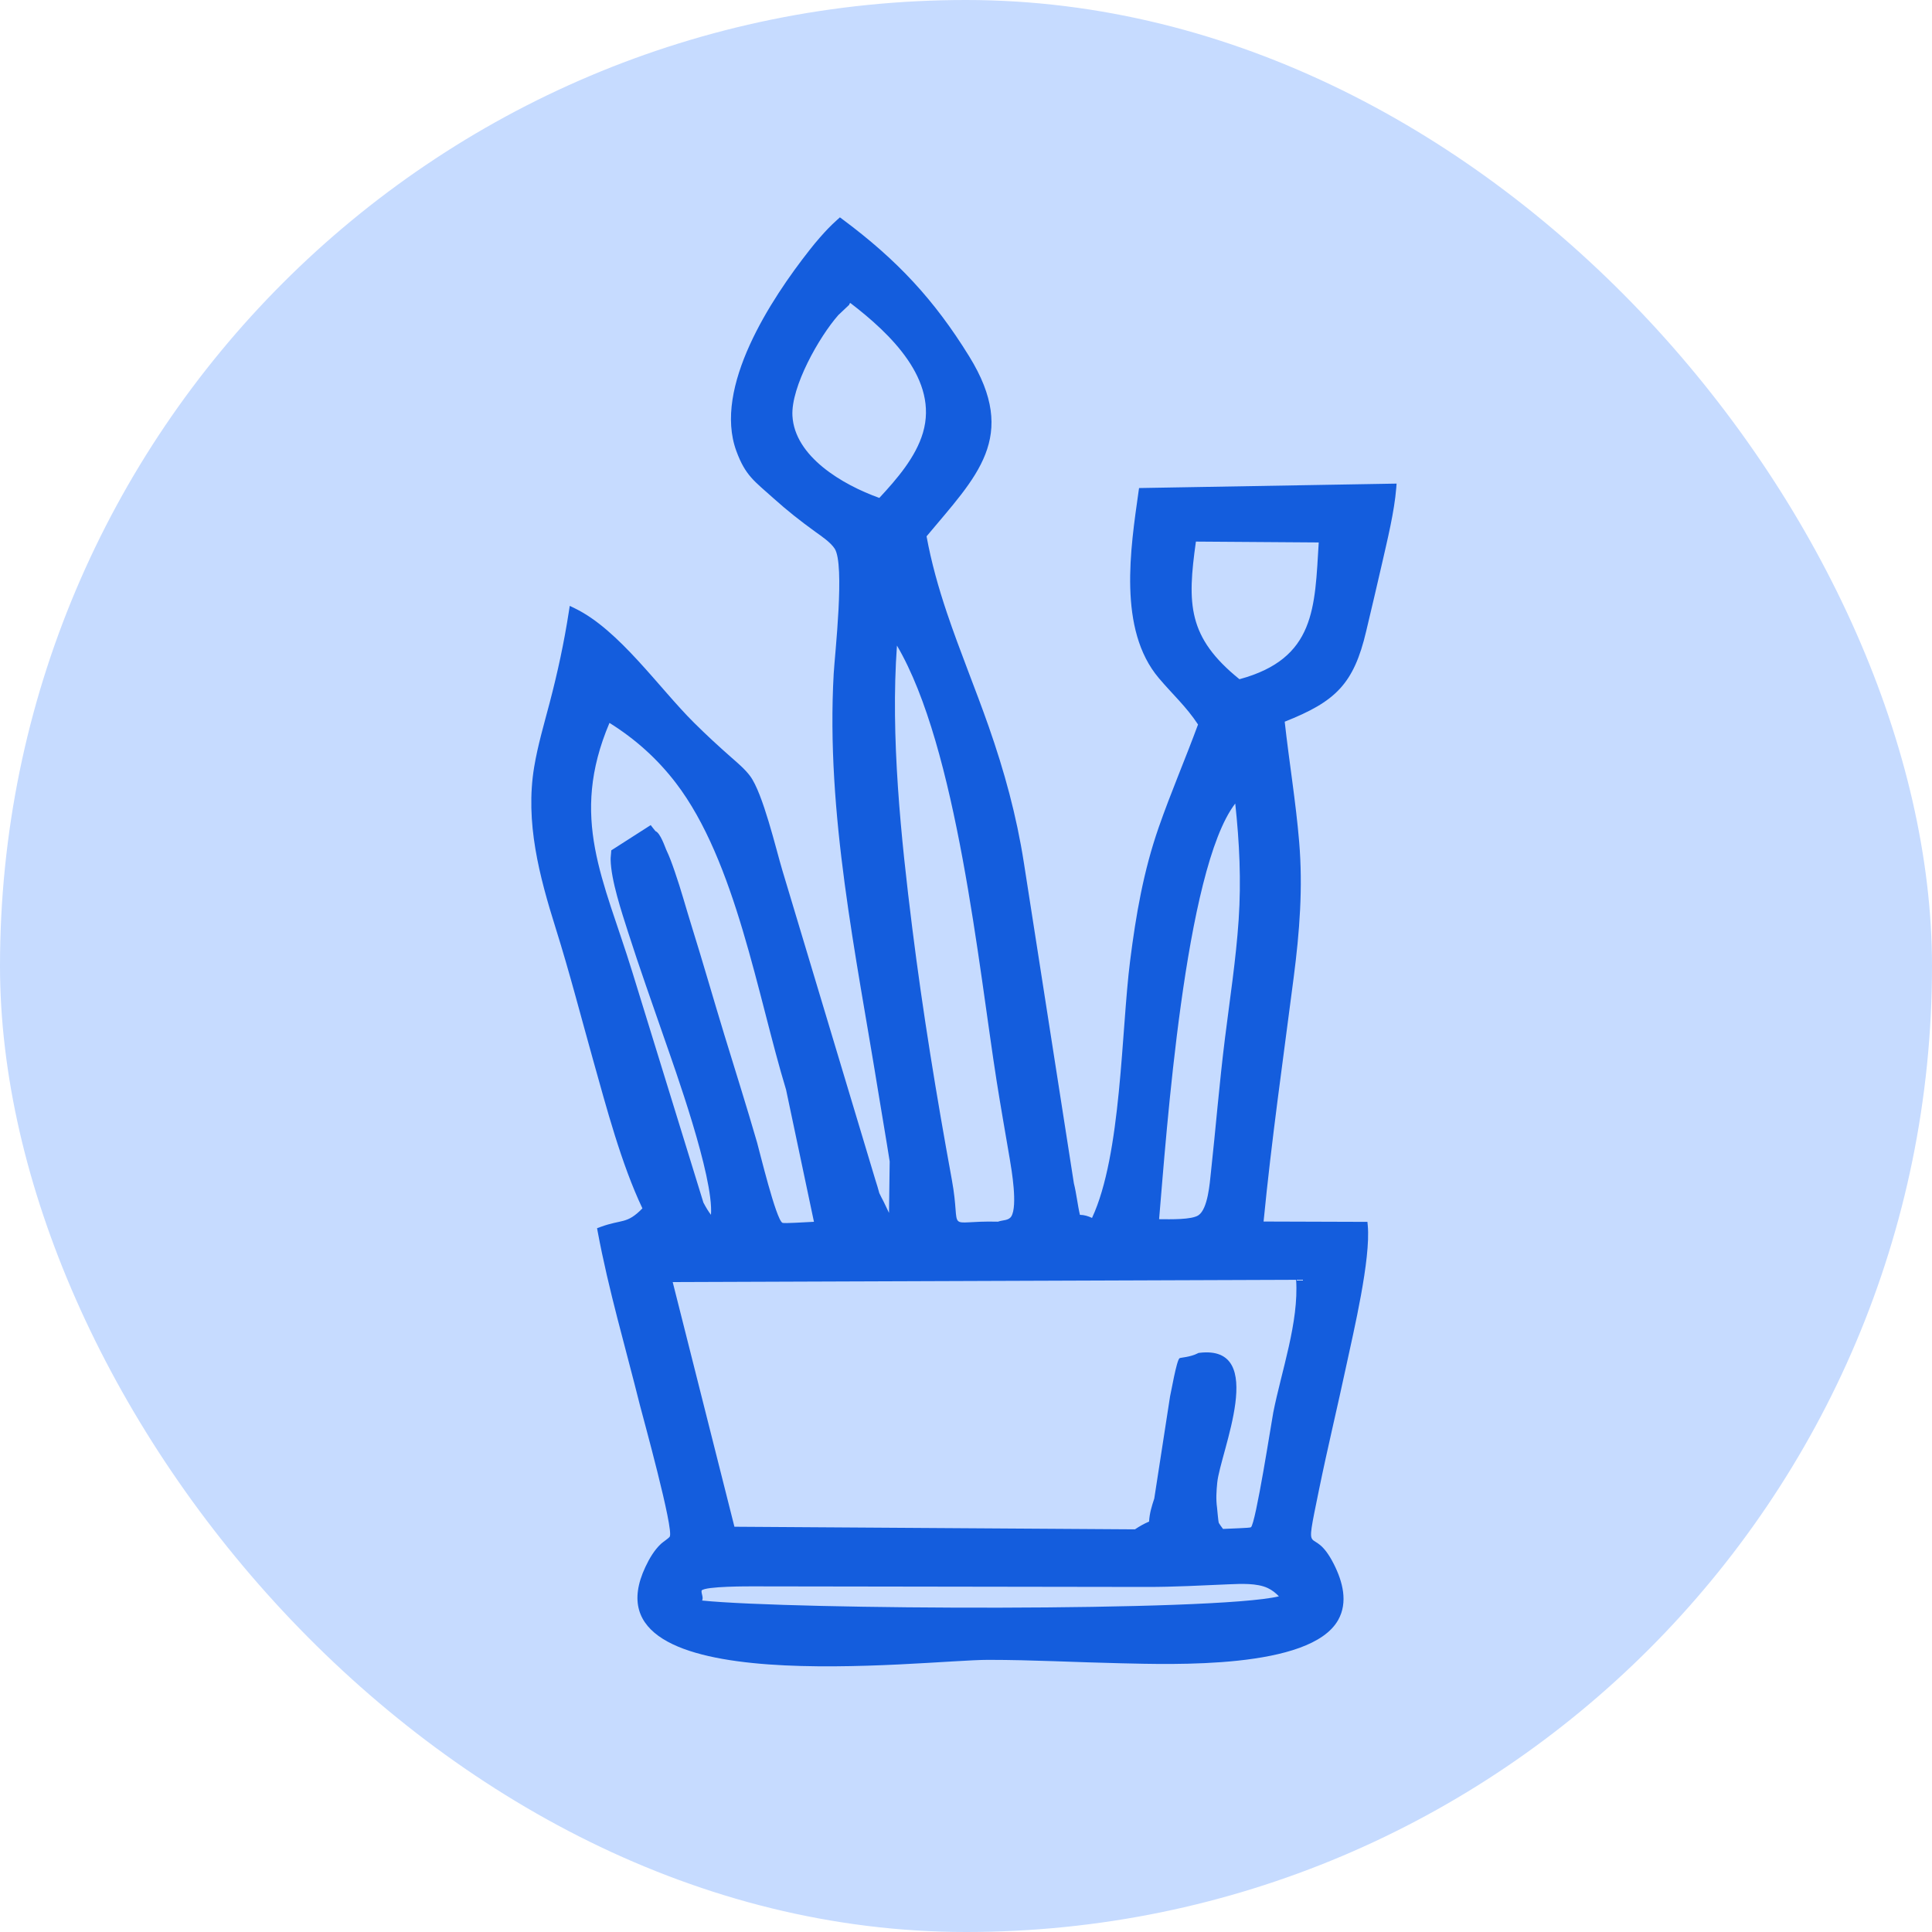
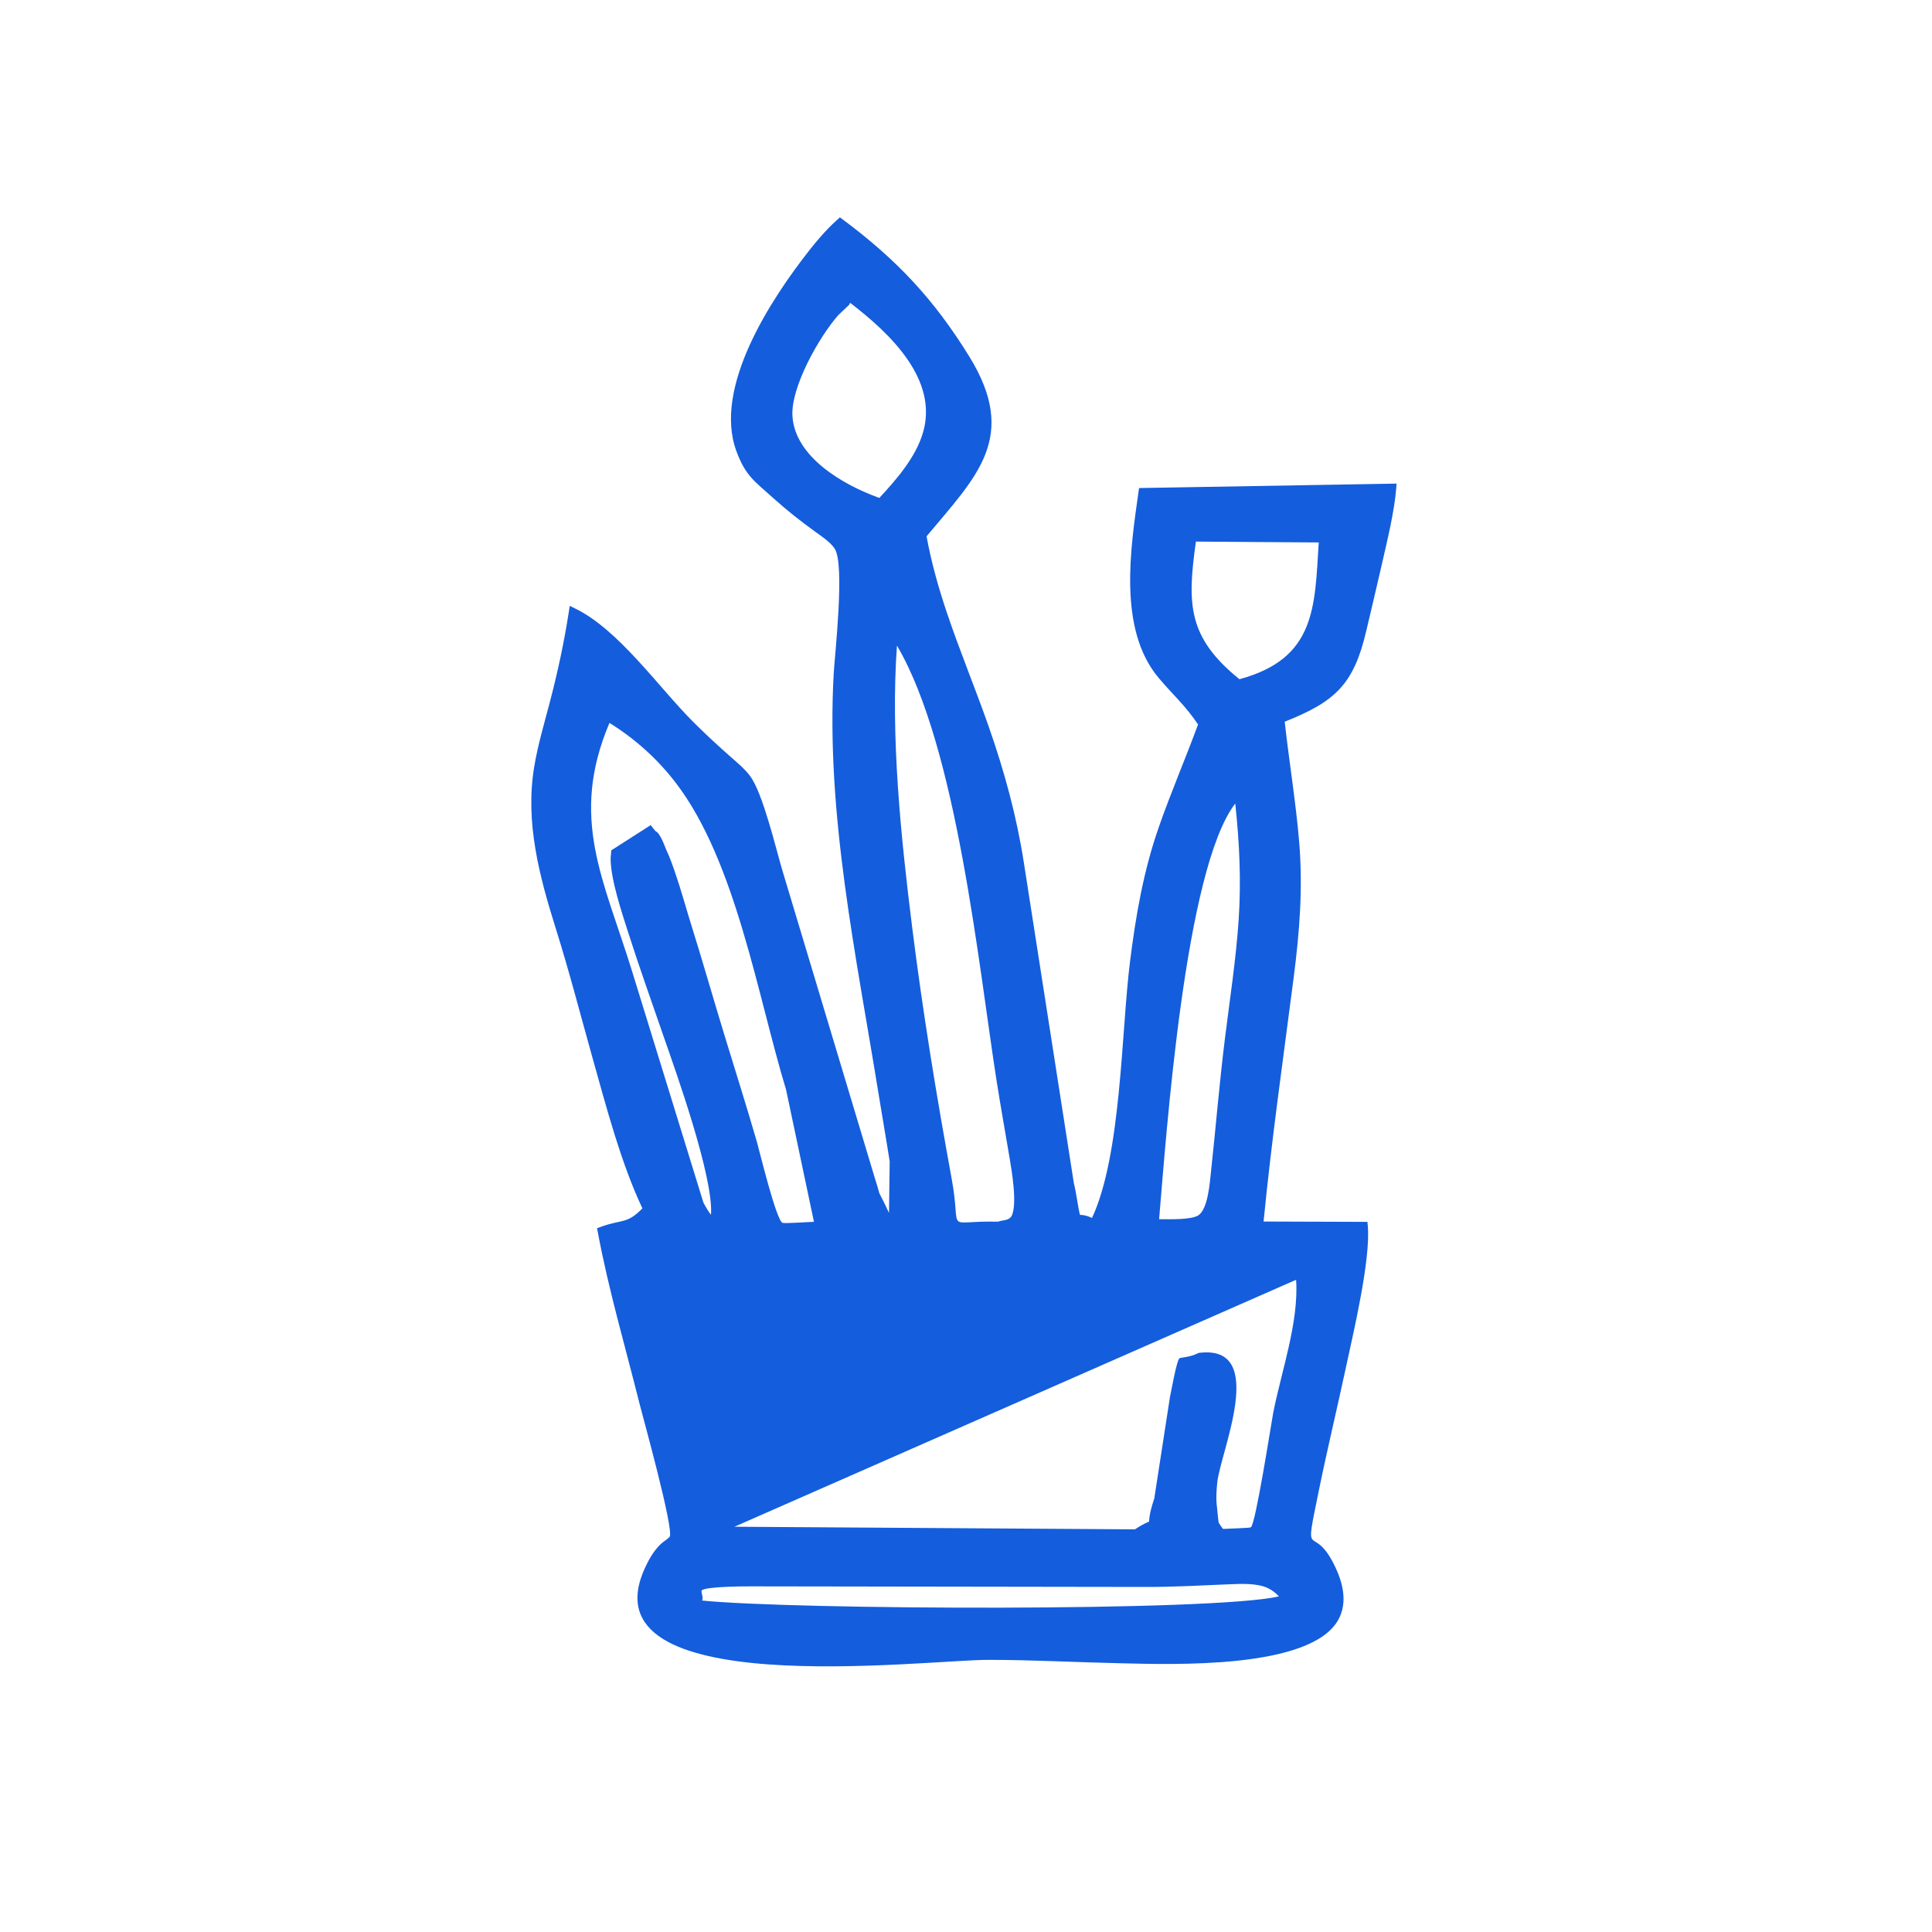
<svg xmlns="http://www.w3.org/2000/svg" width="80" height="80" viewBox="0 0 80 80" fill="none">
-   <rect width="80" height="80" rx="40" fill="#C6DBFF" />
-   <path fill-rule="evenodd" clip-rule="evenodd" d="M53.197 29.884C53.38 31.542 53.658 33.207 53.796 34.863C53.955 36.766 53.813 38.581 53.569 40.472C53.135 43.839 52.652 47.202 52.322 50.581L56.622 50.595L56.636 50.743C56.764 52.142 56.052 55.129 55.745 56.56C55.379 58.272 54.966 59.98 54.616 61.693C53.97 64.851 54.33 62.979 55.234 64.771C55.594 65.485 55.827 66.34 55.411 67.08C54.257 69.133 48.512 68.918 46.425 68.873C44.592 68.833 42.752 68.731 40.92 68.731C38.237 68.731 24.067 70.517 26.726 64.881C26.885 64.543 27.089 64.188 27.372 63.925C27.462 63.843 27.669 63.711 27.729 63.635C27.928 63.383 26.588 58.548 26.501 58.199C25.903 55.801 25.198 53.415 24.747 50.988L24.723 50.857L24.855 50.809C25.766 50.473 25.948 50.705 26.601 50.036C25.726 48.194 25.108 45.845 24.561 43.899C24.053 42.088 23.581 40.254 23.017 38.458C22.331 36.273 21.739 34.045 22.119 31.758C22.267 30.867 22.528 29.984 22.758 29.109C23.089 27.848 23.359 26.599 23.557 25.313L23.592 25.088L23.807 25.192C25.633 26.076 27.296 28.496 28.736 29.924C29.236 30.421 29.746 30.892 30.276 31.358C30.546 31.595 30.846 31.847 31.059 32.132C31.593 32.848 32.135 35.17 32.394 36.033L36.249 48.863C36.309 49.047 36.361 49.218 36.41 49.404C36.464 49.525 36.537 49.651 36.596 49.771C36.669 49.922 36.742 50.072 36.812 50.223L36.84 48.092C36.69 47.133 36.523 46.183 36.368 45.225C35.445 39.513 34.195 33.691 34.522 27.889C34.567 27.095 34.992 23.377 34.562 22.718C34.389 22.453 34.022 22.208 33.761 22.02C33.154 21.582 32.592 21.14 32.038 20.641C31.239 19.922 30.868 19.704 30.491 18.677C29.523 16.043 31.915 12.392 33.533 10.339C33.664 10.172 33.804 10 33.945 9.841C34.2 9.551 34.383 9.356 34.67 9.098L34.779 9L34.897 9.088C37.152 10.766 38.685 12.413 40.132 14.756C42.201 18.107 40.435 19.728 38.367 22.208C38.564 23.286 38.86 24.336 39.211 25.378C39.743 26.958 40.386 28.505 40.938 30.079C41.589 31.937 42.094 33.784 42.396 35.722L44.467 48.999C44.574 49.423 44.622 49.904 44.717 50.304C44.902 50.307 45.055 50.356 45.218 50.432C46.441 47.81 46.427 42.691 46.795 39.79C47.036 37.887 47.347 36.075 47.983 34.25C48.48 32.825 49.085 31.421 49.608 30C49.12 29.257 48.554 28.753 47.987 28.082C46.279 26.067 46.814 22.699 47.146 20.347L47.166 20.209L57.83 20.025L57.816 20.203C57.737 21.192 57.449 22.353 57.228 23.329C57.017 24.264 56.791 25.197 56.572 26.131C56.056 28.337 55.292 29.053 53.197 29.884ZM36.411 20.618C37.141 19.832 37.918 18.932 38.217 17.92C38.866 15.722 36.87 13.818 35.212 12.547C35.194 12.557 35.181 12.566 35.176 12.573L35.166 12.619L34.716 13.044C33.914 13.952 32.748 16.022 32.813 17.218C32.906 18.907 34.883 20.07 36.411 20.618ZM51.323 28.125C54.478 27.271 54.439 25.16 54.606 22.462L49.52 22.426C49.156 25.017 49.176 26.388 51.323 28.125ZM29.44 50.303C29.558 48.726 27.913 44.172 27.514 43.018C27.006 41.546 26.479 40.076 26.006 38.594C25.744 37.773 25.298 36.441 25.285 35.591C25.283 35.491 25.301 35.392 25.306 35.292L25.311 35.212L26.944 34.166L27.042 34.292C27.064 34.32 27.105 34.373 27.142 34.416C27.347 34.493 27.542 35.09 27.581 35.172C27.734 35.496 27.829 35.767 27.945 36.103C28.201 36.84 28.405 37.599 28.638 38.344C29.104 39.836 29.532 41.337 29.988 42.832C30.444 44.325 30.917 45.814 31.35 47.313C31.438 47.617 32.136 50.514 32.4 50.635C32.47 50.667 33.285 50.611 33.704 50.592L32.549 45.12C31.37 41.246 30.474 35.667 27.982 32.415C27.223 31.426 26.313 30.605 25.237 29.934C23.564 33.876 24.999 36.411 26.178 40.233L29.126 49.795C29.245 50.02 29.33 50.158 29.44 50.303ZM37.141 26.732C36.869 30.49 37.31 34.714 37.773 38.414C38.209 41.901 38.778 45.379 39.412 48.84C39.835 51.145 39.038 50.528 41.324 50.587C41.524 50.514 41.768 50.548 41.878 50.365C42.14 49.925 41.892 48.46 41.813 47.995C41.631 46.919 41.439 45.845 41.269 44.767C40.526 40.052 39.632 30.963 37.141 26.732ZM47.996 50.484C48.481 50.488 49.346 50.51 49.627 50.32C50.017 50.055 50.094 48.981 50.138 48.577C50.341 46.717 50.49 44.864 50.722 43.002C50.925 41.372 51.18 39.724 51.29 38.087C51.399 36.459 51.322 34.885 51.149 33.272C49.053 35.992 48.295 47.014 47.996 50.484ZM50.643 63.31C50.964 63.291 51.743 63.273 51.796 63.242C51.991 63.132 52.661 58.804 52.723 58.489C53.061 56.778 53.788 54.739 53.669 52.993L27.855 53.087L30.411 63.219L46.995 63.327C47.2 63.192 47.361 63.099 47.581 63.005C47.6 62.663 47.688 62.376 47.796 62.05L48.449 57.825C48.485 57.689 48.721 56.306 48.845 56.239C48.894 56.212 49.291 56.196 49.594 56.039L49.623 56.024L49.655 56.019C52.532 55.665 50.524 60.139 50.403 61.397C50.369 61.744 50.346 62.079 50.395 62.427C50.41 62.535 50.44 62.98 50.47 63.064C50.504 63.127 50.58 63.224 50.643 63.31ZM29.073 66.275C32.799 66.655 50.302 66.74 52.957 66.101C52.825 65.963 52.675 65.842 52.495 65.758C52.048 65.547 51.38 65.582 50.894 65.602C49.75 65.65 48.636 65.713 47.488 65.712L31.255 65.688C31.033 65.687 29.201 65.679 29.052 65.86C29.031 65.996 29.138 66.132 29.073 66.275Z" fill="#145DDD" />
+   <path fill-rule="evenodd" clip-rule="evenodd" d="M53.197 29.884C53.38 31.542 53.658 33.207 53.796 34.863C53.955 36.766 53.813 38.581 53.569 40.472C53.135 43.839 52.652 47.202 52.322 50.581L56.622 50.595L56.636 50.743C56.764 52.142 56.052 55.129 55.745 56.56C55.379 58.272 54.966 59.98 54.616 61.693C53.97 64.851 54.33 62.979 55.234 64.771C55.594 65.485 55.827 66.34 55.411 67.08C54.257 69.133 48.512 68.918 46.425 68.873C44.592 68.833 42.752 68.731 40.92 68.731C38.237 68.731 24.067 70.517 26.726 64.881C26.885 64.543 27.089 64.188 27.372 63.925C27.462 63.843 27.669 63.711 27.729 63.635C27.928 63.383 26.588 58.548 26.501 58.199C25.903 55.801 25.198 53.415 24.747 50.988L24.723 50.857L24.855 50.809C25.766 50.473 25.948 50.705 26.601 50.036C25.726 48.194 25.108 45.845 24.561 43.899C24.053 42.088 23.581 40.254 23.017 38.458C22.331 36.273 21.739 34.045 22.119 31.758C22.267 30.867 22.528 29.984 22.758 29.109C23.089 27.848 23.359 26.599 23.557 25.313L23.592 25.088L23.807 25.192C25.633 26.076 27.296 28.496 28.736 29.924C29.236 30.421 29.746 30.892 30.276 31.358C30.546 31.595 30.846 31.847 31.059 32.132C31.593 32.848 32.135 35.17 32.394 36.033L36.249 48.863C36.309 49.047 36.361 49.218 36.41 49.404C36.464 49.525 36.537 49.651 36.596 49.771C36.669 49.922 36.742 50.072 36.812 50.223L36.84 48.092C36.69 47.133 36.523 46.183 36.368 45.225C35.445 39.513 34.195 33.691 34.522 27.889C34.567 27.095 34.992 23.377 34.562 22.718C34.389 22.453 34.022 22.208 33.761 22.02C33.154 21.582 32.592 21.14 32.038 20.641C31.239 19.922 30.868 19.704 30.491 18.677C29.523 16.043 31.915 12.392 33.533 10.339C33.664 10.172 33.804 10 33.945 9.841C34.2 9.551 34.383 9.356 34.67 9.098L34.779 9L34.897 9.088C37.152 10.766 38.685 12.413 40.132 14.756C42.201 18.107 40.435 19.728 38.367 22.208C38.564 23.286 38.86 24.336 39.211 25.378C39.743 26.958 40.386 28.505 40.938 30.079C41.589 31.937 42.094 33.784 42.396 35.722L44.467 48.999C44.574 49.423 44.622 49.904 44.717 50.304C44.902 50.307 45.055 50.356 45.218 50.432C46.441 47.81 46.427 42.691 46.795 39.79C47.036 37.887 47.347 36.075 47.983 34.25C48.48 32.825 49.085 31.421 49.608 30C49.12 29.257 48.554 28.753 47.987 28.082C46.279 26.067 46.814 22.699 47.146 20.347L47.166 20.209L57.83 20.025L57.816 20.203C57.737 21.192 57.449 22.353 57.228 23.329C57.017 24.264 56.791 25.197 56.572 26.131C56.056 28.337 55.292 29.053 53.197 29.884ZM36.411 20.618C37.141 19.832 37.918 18.932 38.217 17.92C38.866 15.722 36.87 13.818 35.212 12.547C35.194 12.557 35.181 12.566 35.176 12.573L35.166 12.619L34.716 13.044C33.914 13.952 32.748 16.022 32.813 17.218C32.906 18.907 34.883 20.07 36.411 20.618ZM51.323 28.125C54.478 27.271 54.439 25.16 54.606 22.462L49.52 22.426C49.156 25.017 49.176 26.388 51.323 28.125ZM29.44 50.303C29.558 48.726 27.913 44.172 27.514 43.018C27.006 41.546 26.479 40.076 26.006 38.594C25.744 37.773 25.298 36.441 25.285 35.591C25.283 35.491 25.301 35.392 25.306 35.292L25.311 35.212L26.944 34.166L27.042 34.292C27.064 34.32 27.105 34.373 27.142 34.416C27.347 34.493 27.542 35.09 27.581 35.172C27.734 35.496 27.829 35.767 27.945 36.103C28.201 36.84 28.405 37.599 28.638 38.344C29.104 39.836 29.532 41.337 29.988 42.832C30.444 44.325 30.917 45.814 31.35 47.313C31.438 47.617 32.136 50.514 32.4 50.635C32.47 50.667 33.285 50.611 33.704 50.592L32.549 45.12C31.37 41.246 30.474 35.667 27.982 32.415C27.223 31.426 26.313 30.605 25.237 29.934C23.564 33.876 24.999 36.411 26.178 40.233L29.126 49.795C29.245 50.02 29.33 50.158 29.44 50.303ZM37.141 26.732C36.869 30.49 37.31 34.714 37.773 38.414C38.209 41.901 38.778 45.379 39.412 48.84C39.835 51.145 39.038 50.528 41.324 50.587C41.524 50.514 41.768 50.548 41.878 50.365C42.14 49.925 41.892 48.46 41.813 47.995C41.631 46.919 41.439 45.845 41.269 44.767C40.526 40.052 39.632 30.963 37.141 26.732ZM47.996 50.484C48.481 50.488 49.346 50.51 49.627 50.32C50.017 50.055 50.094 48.981 50.138 48.577C50.341 46.717 50.49 44.864 50.722 43.002C50.925 41.372 51.18 39.724 51.29 38.087C51.399 36.459 51.322 34.885 51.149 33.272C49.053 35.992 48.295 47.014 47.996 50.484ZM50.643 63.31C50.964 63.291 51.743 63.273 51.796 63.242C51.991 63.132 52.661 58.804 52.723 58.489C53.061 56.778 53.788 54.739 53.669 52.993L30.411 63.219L46.995 63.327C47.2 63.192 47.361 63.099 47.581 63.005C47.6 62.663 47.688 62.376 47.796 62.05L48.449 57.825C48.485 57.689 48.721 56.306 48.845 56.239C48.894 56.212 49.291 56.196 49.594 56.039L49.623 56.024L49.655 56.019C52.532 55.665 50.524 60.139 50.403 61.397C50.369 61.744 50.346 62.079 50.395 62.427C50.41 62.535 50.44 62.98 50.47 63.064C50.504 63.127 50.58 63.224 50.643 63.31ZM29.073 66.275C32.799 66.655 50.302 66.74 52.957 66.101C52.825 65.963 52.675 65.842 52.495 65.758C52.048 65.547 51.38 65.582 50.894 65.602C49.75 65.65 48.636 65.713 47.488 65.712L31.255 65.688C31.033 65.687 29.201 65.679 29.052 65.86C29.031 65.996 29.138 66.132 29.073 66.275Z" fill="#145DDD" />
</svg>